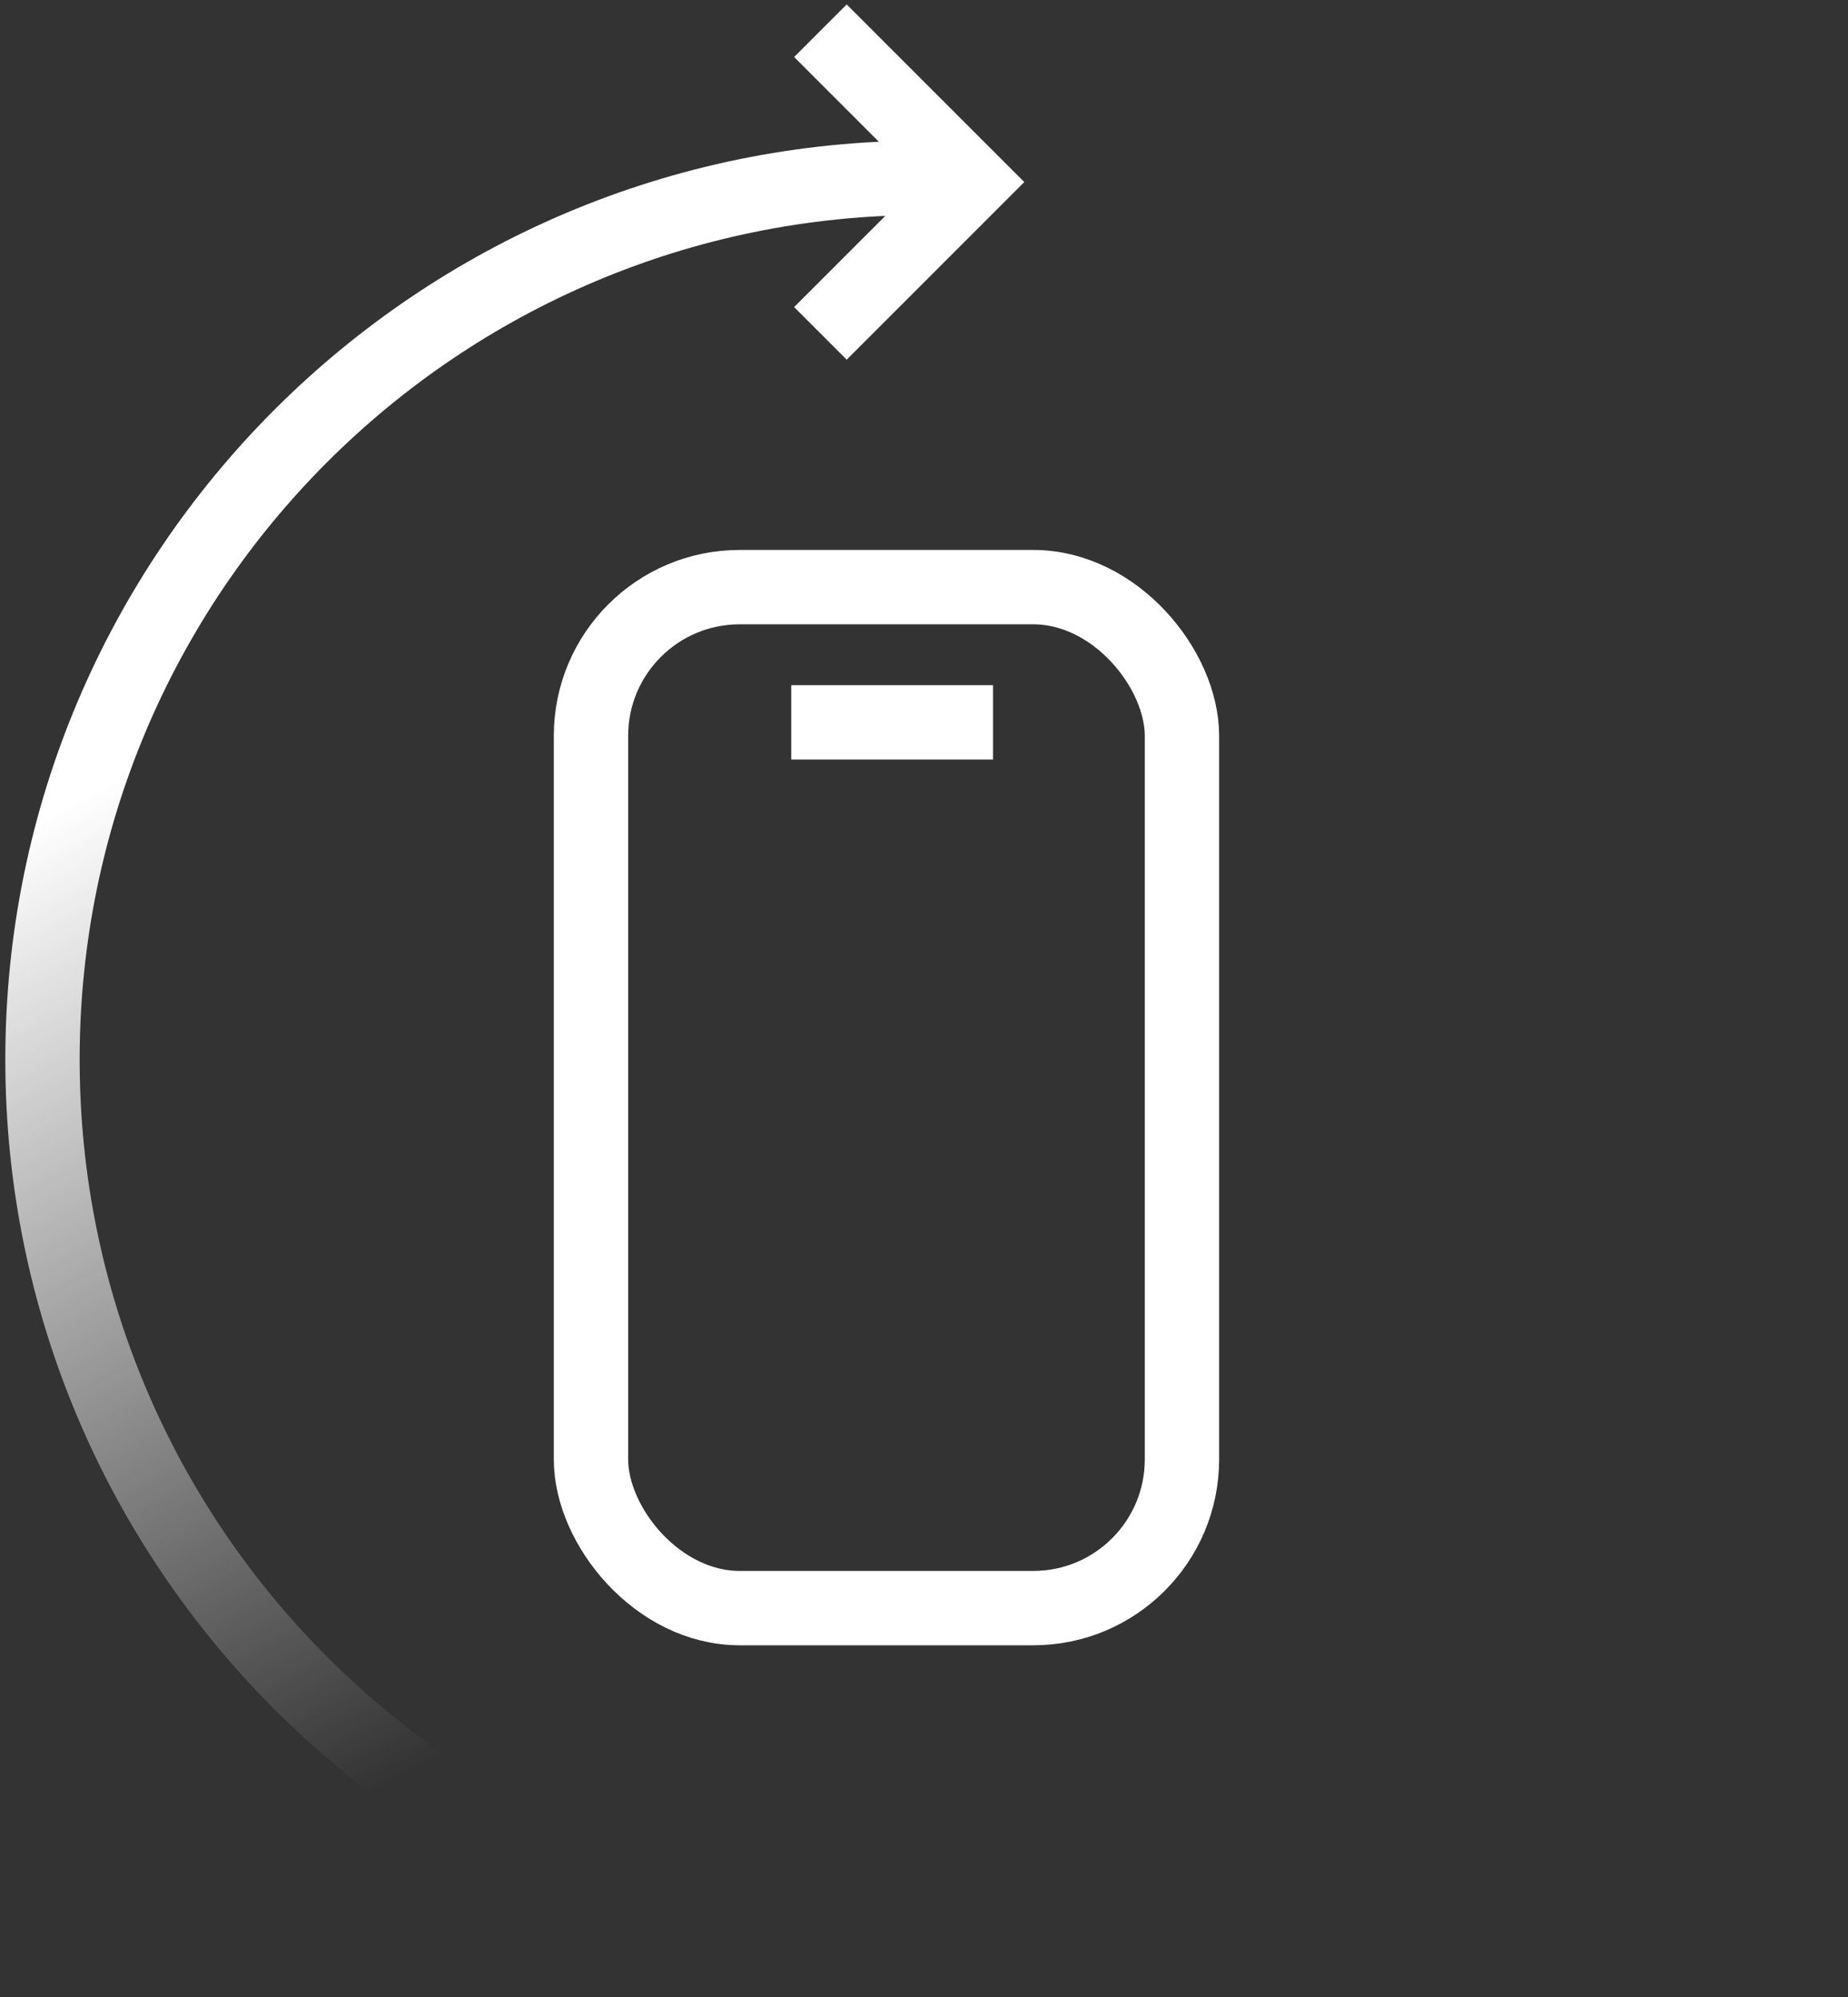
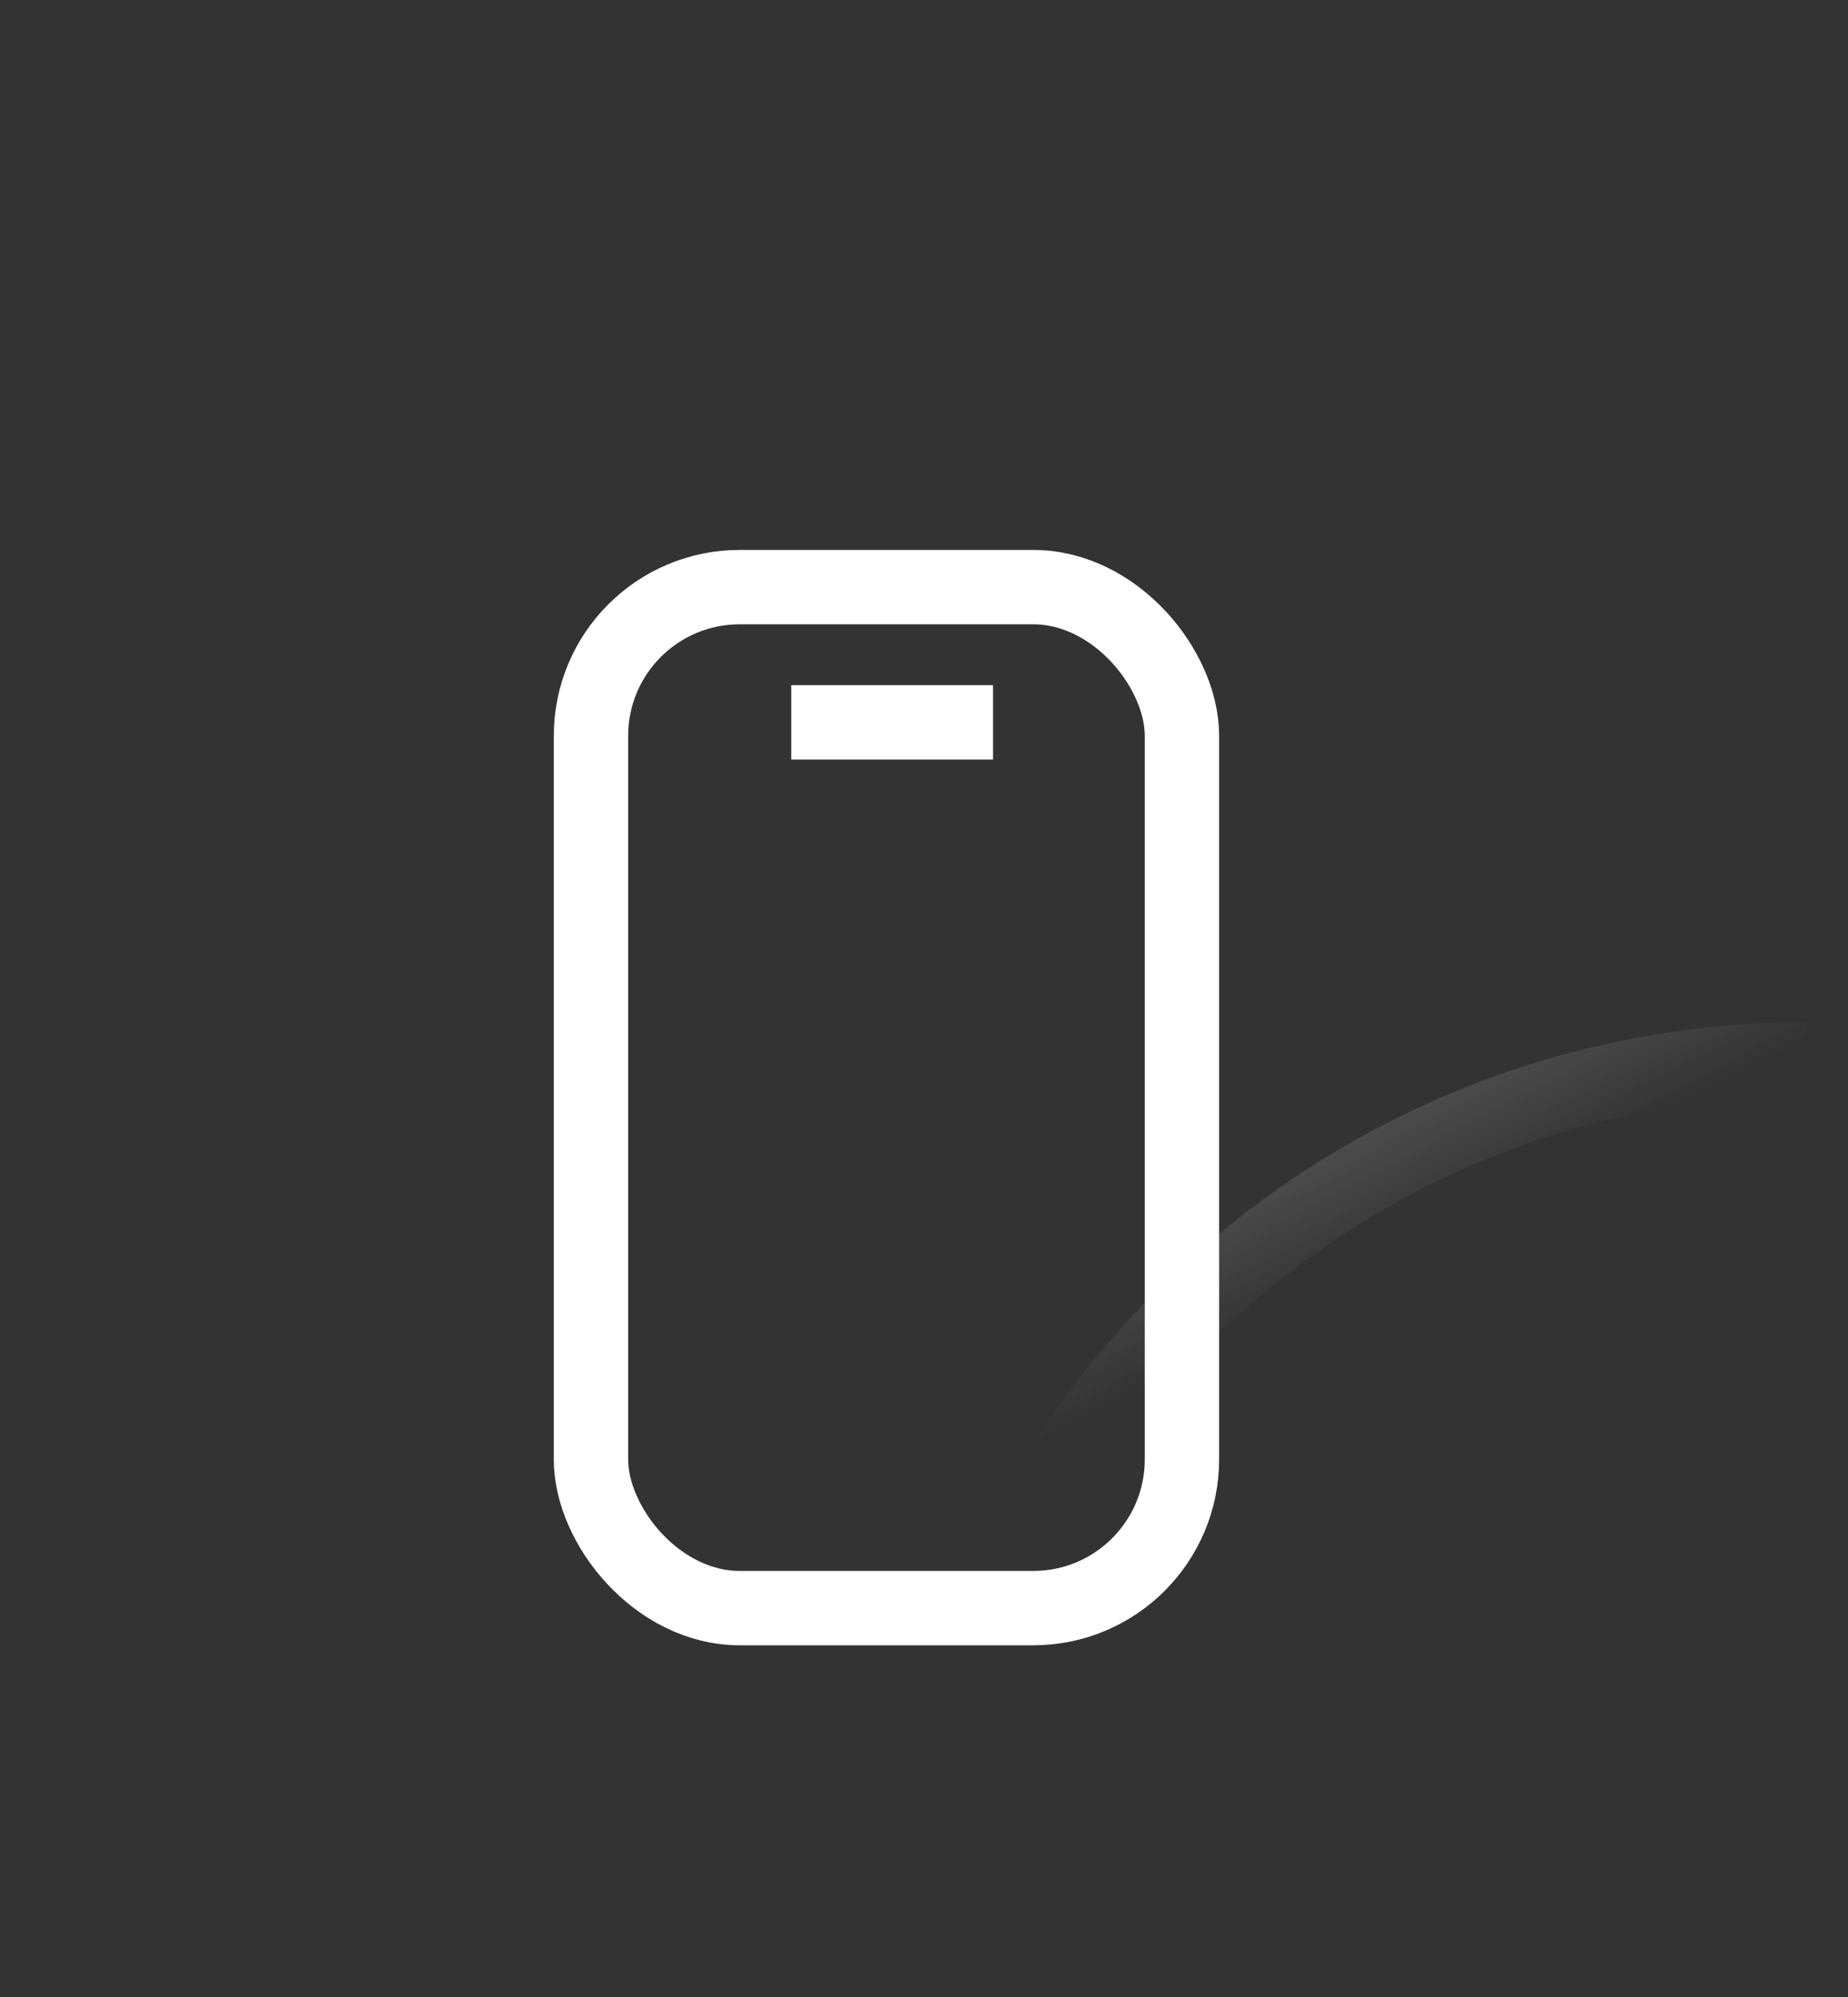
<svg xmlns="http://www.w3.org/2000/svg" width="87" height="94" fill="none">
  <rect width="100%" height="100%" fill="#333333" stroke="none" />
  <rect x="27.822" y="27.635" width="27.822" height="48.056" rx="7" stroke="#fff" stroke-width="3.5" />
  <path d="M39 34h6" stroke="#fff" stroke-width="3.5" stroke-linecap="square" />
-   <path d="M85 49.87c0 22.919-18.58 41.5-41.5 41.5S2 72.788 2 49.87c0-22.92 18.58-41.5 41.5-41.5" stroke="url(#a)" stroke-width="3.5" />
-   <path d="m39.861 2.684 5.885 5.885-5.885 5.885" stroke="#fff" stroke-width="3.5" stroke-linecap="square" />
+   <path d="M85 49.87c0 22.919-18.58 41.5-41.5 41.5c0-22.92 18.58-41.5 41.5-41.5" stroke="url(#a)" stroke-width="3.5" />
  <defs>
    <linearGradient id="a" x1="43" y1="17" x2="75" y2="78" gradientUnits="userSpaceOnUse">
      <stop stop-color="#fff" />
      <stop offset=".694" stop-color="#fff" stop-opacity="0" />
    </linearGradient>
  </defs>
</svg>